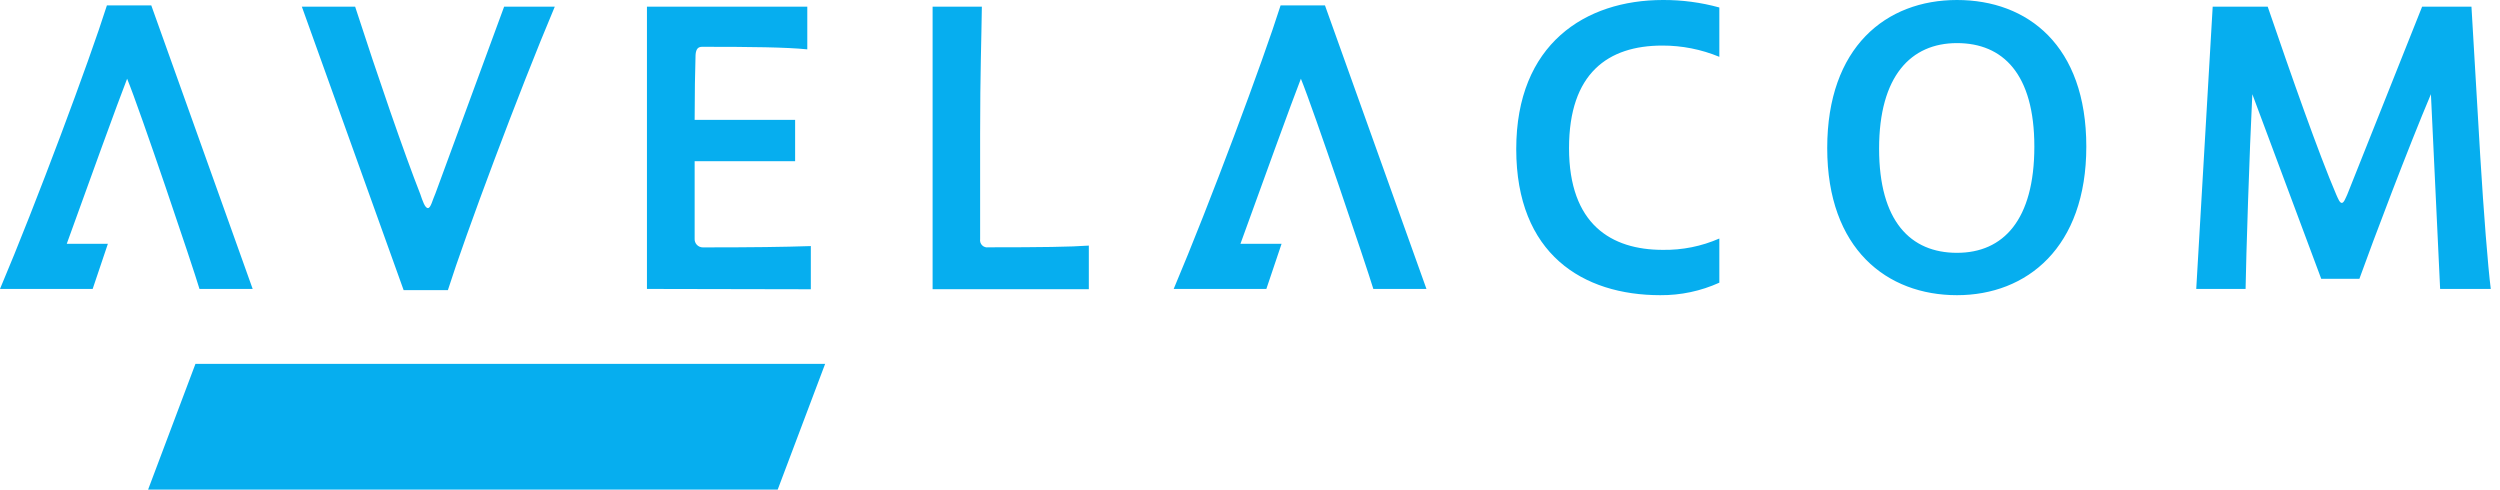
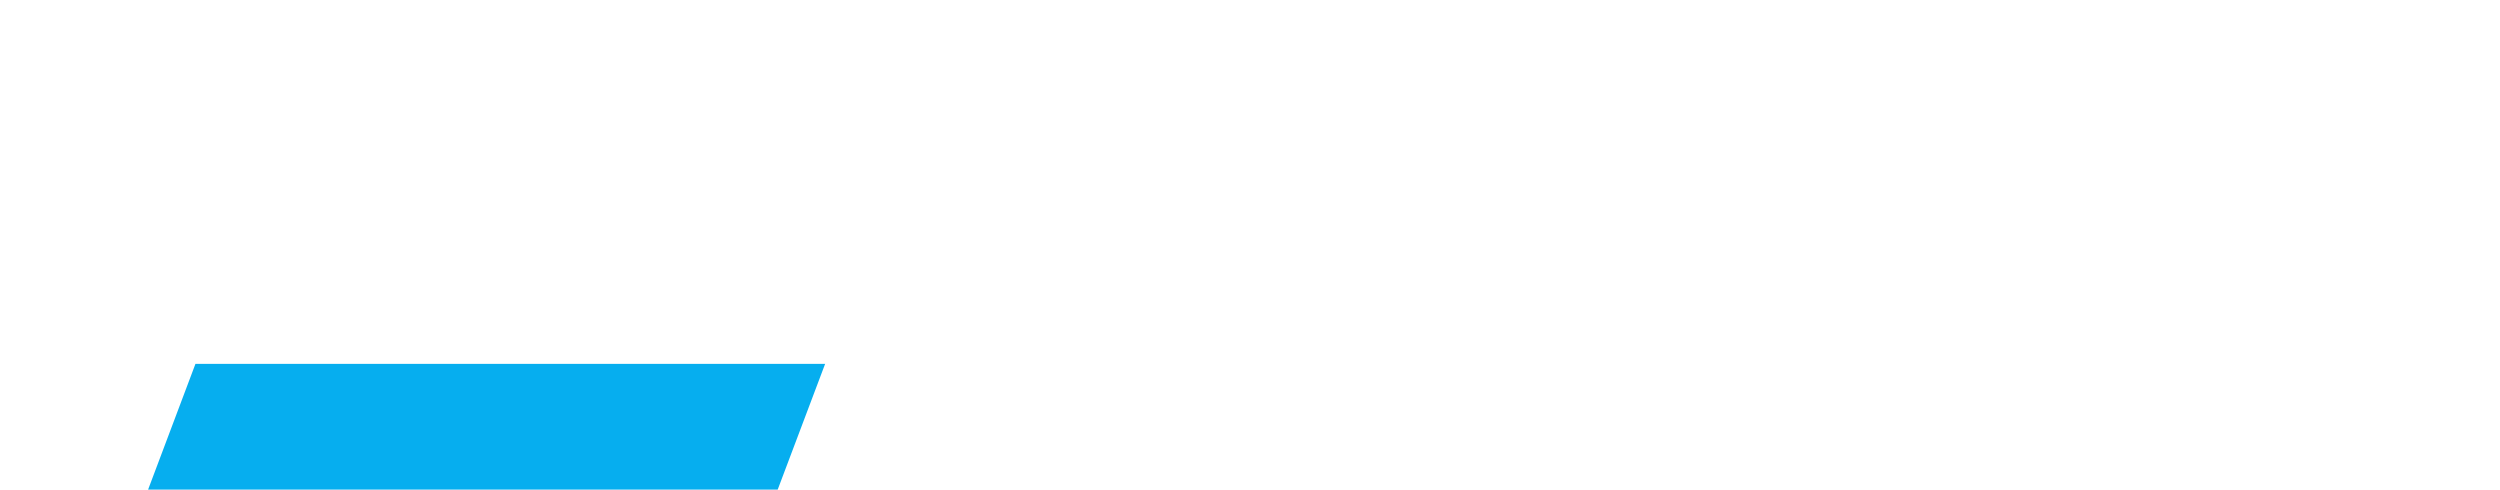
<svg xmlns="http://www.w3.org/2000/svg" fill="none" height="100%" overflow="visible" preserveAspectRatio="none" style="display: block;" viewBox="0 0 408 80" width="100%">
  <g id="logo">
    <g id="Vector">
-       <path d="M24.168 79.905L31.898 59.382L134.662 59.382L126.919 79.905L24.168 79.905Z" fill="#06AEEF" />
-       <path d="M65.875 47.355L49.262 1.088L57.958 1.088C61.635 12.43 66.009 25.141 68.599 31.704C68.948 32.738 69.35 33.959 69.834 33.959C70.317 33.959 70.585 32.617 71.068 31.557L82.273 1.088L90.54 1.088C84.662 15.02 75.913 38.469 73.094 47.355H65.875ZM105.582 47.154L105.582 1.088L131.75 1.088V8.054C128.328 7.705 122.585 7.638 114.6 7.638C113.983 7.638 113.58 7.92 113.513 8.98C113.433 11.302 113.366 15.597 113.366 19.557L129.764 19.557V26.308L113.366 26.308V38.926C113.351 39.111 113.374 39.297 113.435 39.472C113.496 39.648 113.592 39.809 113.719 39.945C113.845 40.081 113.998 40.19 114.168 40.264C114.338 40.338 114.522 40.376 114.708 40.375C122.907 40.375 127.832 40.308 132.327 40.16V47.207L105.582 47.154ZM160.239 1.088C160.172 6.564 159.957 11.826 159.957 21.799V39.02C159.927 39.203 159.941 39.39 159.998 39.567C160.054 39.744 160.152 39.904 160.284 40.035C160.415 40.167 160.575 40.265 160.752 40.321C160.928 40.378 161.116 40.392 161.299 40.362C169.981 40.362 174.718 40.295 177.697 40.08V47.194H152.201V1.088L160.239 1.088ZM280.596 46.133C277.57 47.503 274.282 48.199 270.961 48.174C258.32 48.174 247.45 41.462 247.45 24.322C247.45 7.181 258.723 0 271.377 0C274.491 -0.016 277.593 0.395 280.596 1.222V9.275C277.648 8.054 274.487 7.429 271.296 7.437C262.426 7.437 256.066 11.947 256.066 24.174C256.066 36.617 262.963 40.778 271.377 40.778C274.547 40.828 277.691 40.196 280.596 38.926V46.133ZM340.486 23.919C340.486 40.389 330.784 48.174 319.378 48.174C307.971 48.174 298.202 40.671 298.202 24.161C298.202 7.651 307.824 0 319.378 0C330.931 0 340.486 7.437 340.486 23.919ZM332.005 23.919C332.005 12.081 326.892 7.034 319.378 7.034C311.863 7.034 306.669 12.403 306.669 24.255C306.669 36.107 311.796 41.261 319.378 41.261C326.959 41.261 332.005 35.879 332.005 23.919ZM396.726 15.369C393.103 23.919 387.332 39.154 385.051 45.503H378.825L367.579 15.369C367.11 24.671 366.559 42.026 366.479 47.154H358.427L361.111 1.088L370.089 1.088C373.9 12.228 378.409 25.074 381.28 31.771C381.562 32.389 381.831 33.114 382.179 33.114C382.528 33.114 382.783 32.362 383.065 31.771L395.29 1.088L403.342 1.088L404.777 25.503C405.341 34.711 406.025 43.462 406.495 47.154H398.229L396.726 15.369ZM24.691 0.886L17.445 0.886C14.64 9.772 5.904 33.208 0 47.154H15.123L17.606 39.785H10.896C14.157 30.724 19.445 16.134 20.746 12.846C22.799 17.826 31.482 43.529 32.555 47.154H41.237L24.691 0.886ZM216.237 0.886L208.991 0.886C206.186 9.772 197.45 33.208 191.546 47.154H206.669L209.152 39.785H202.442C205.717 30.724 211.004 16.134 212.306 12.846C214.345 17.826 223.041 43.53 224.128 47.154H232.797L216.237 0.886Z" fill="#06AEEF" />
+       <path d="M24.168 79.905L31.898 59.382L134.662 59.382L126.919 79.905L24.168 79.905" fill="#06AEEF" />
    </g>
  </g>
</svg>